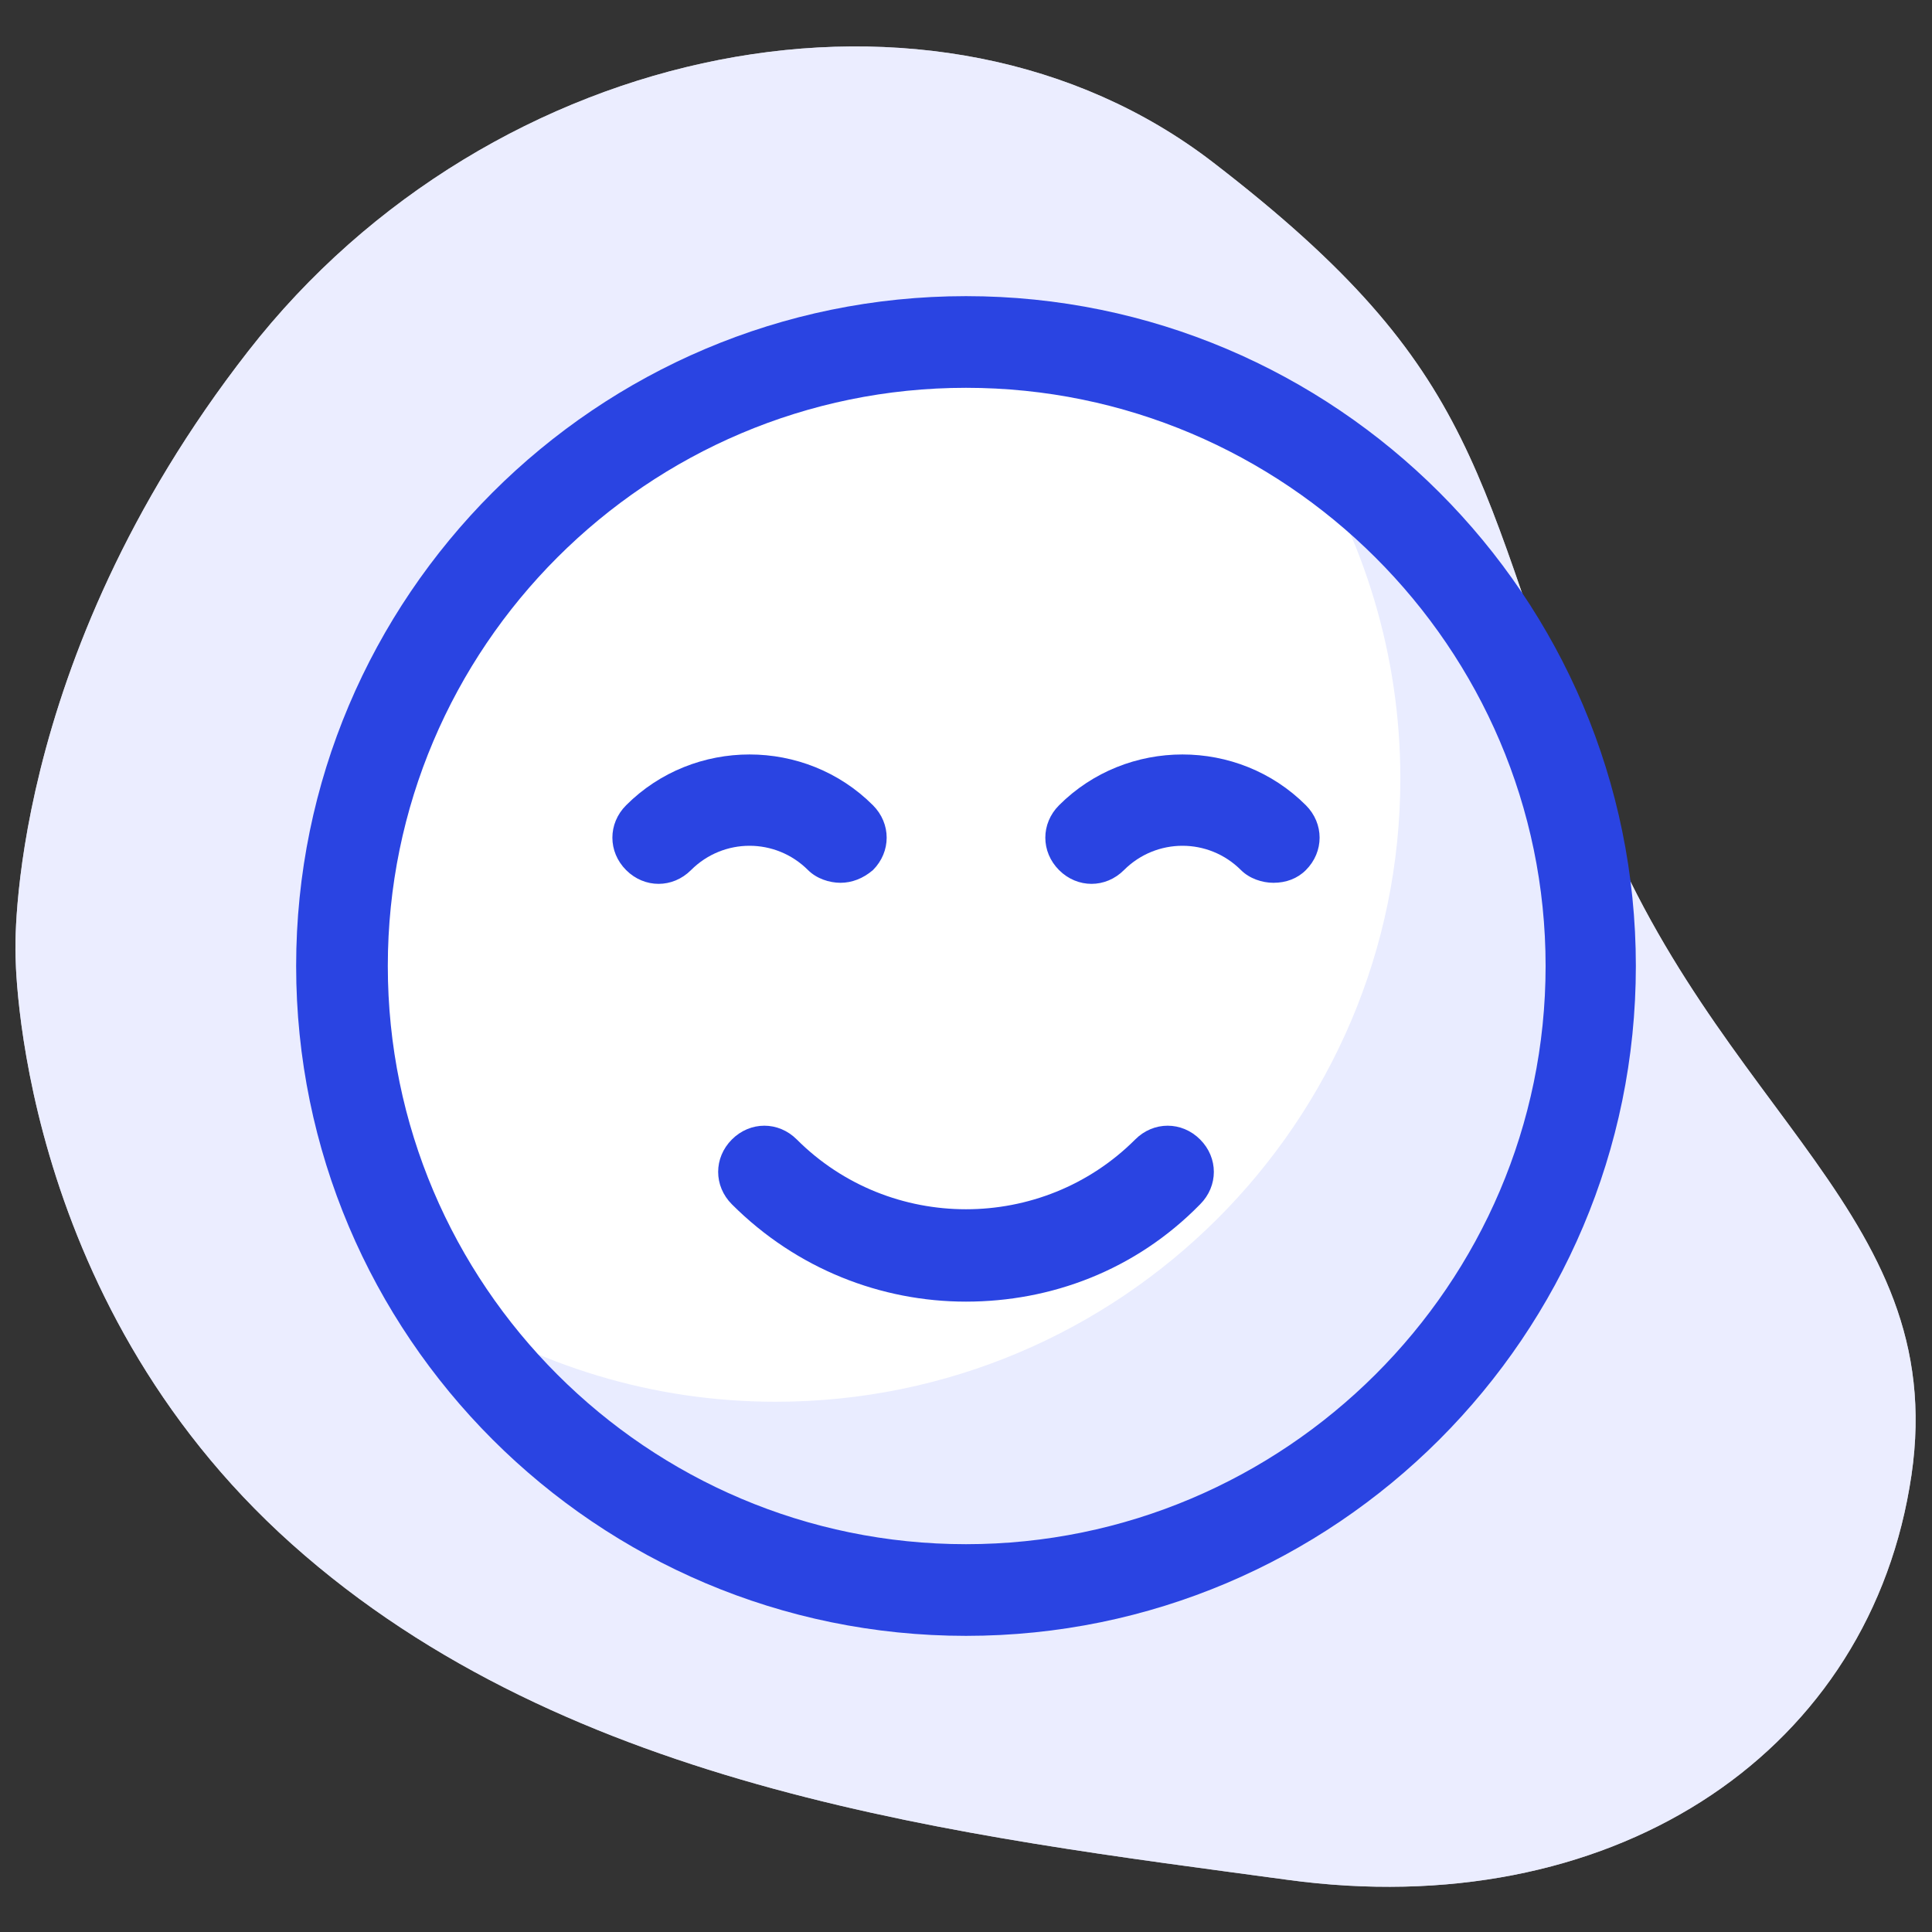
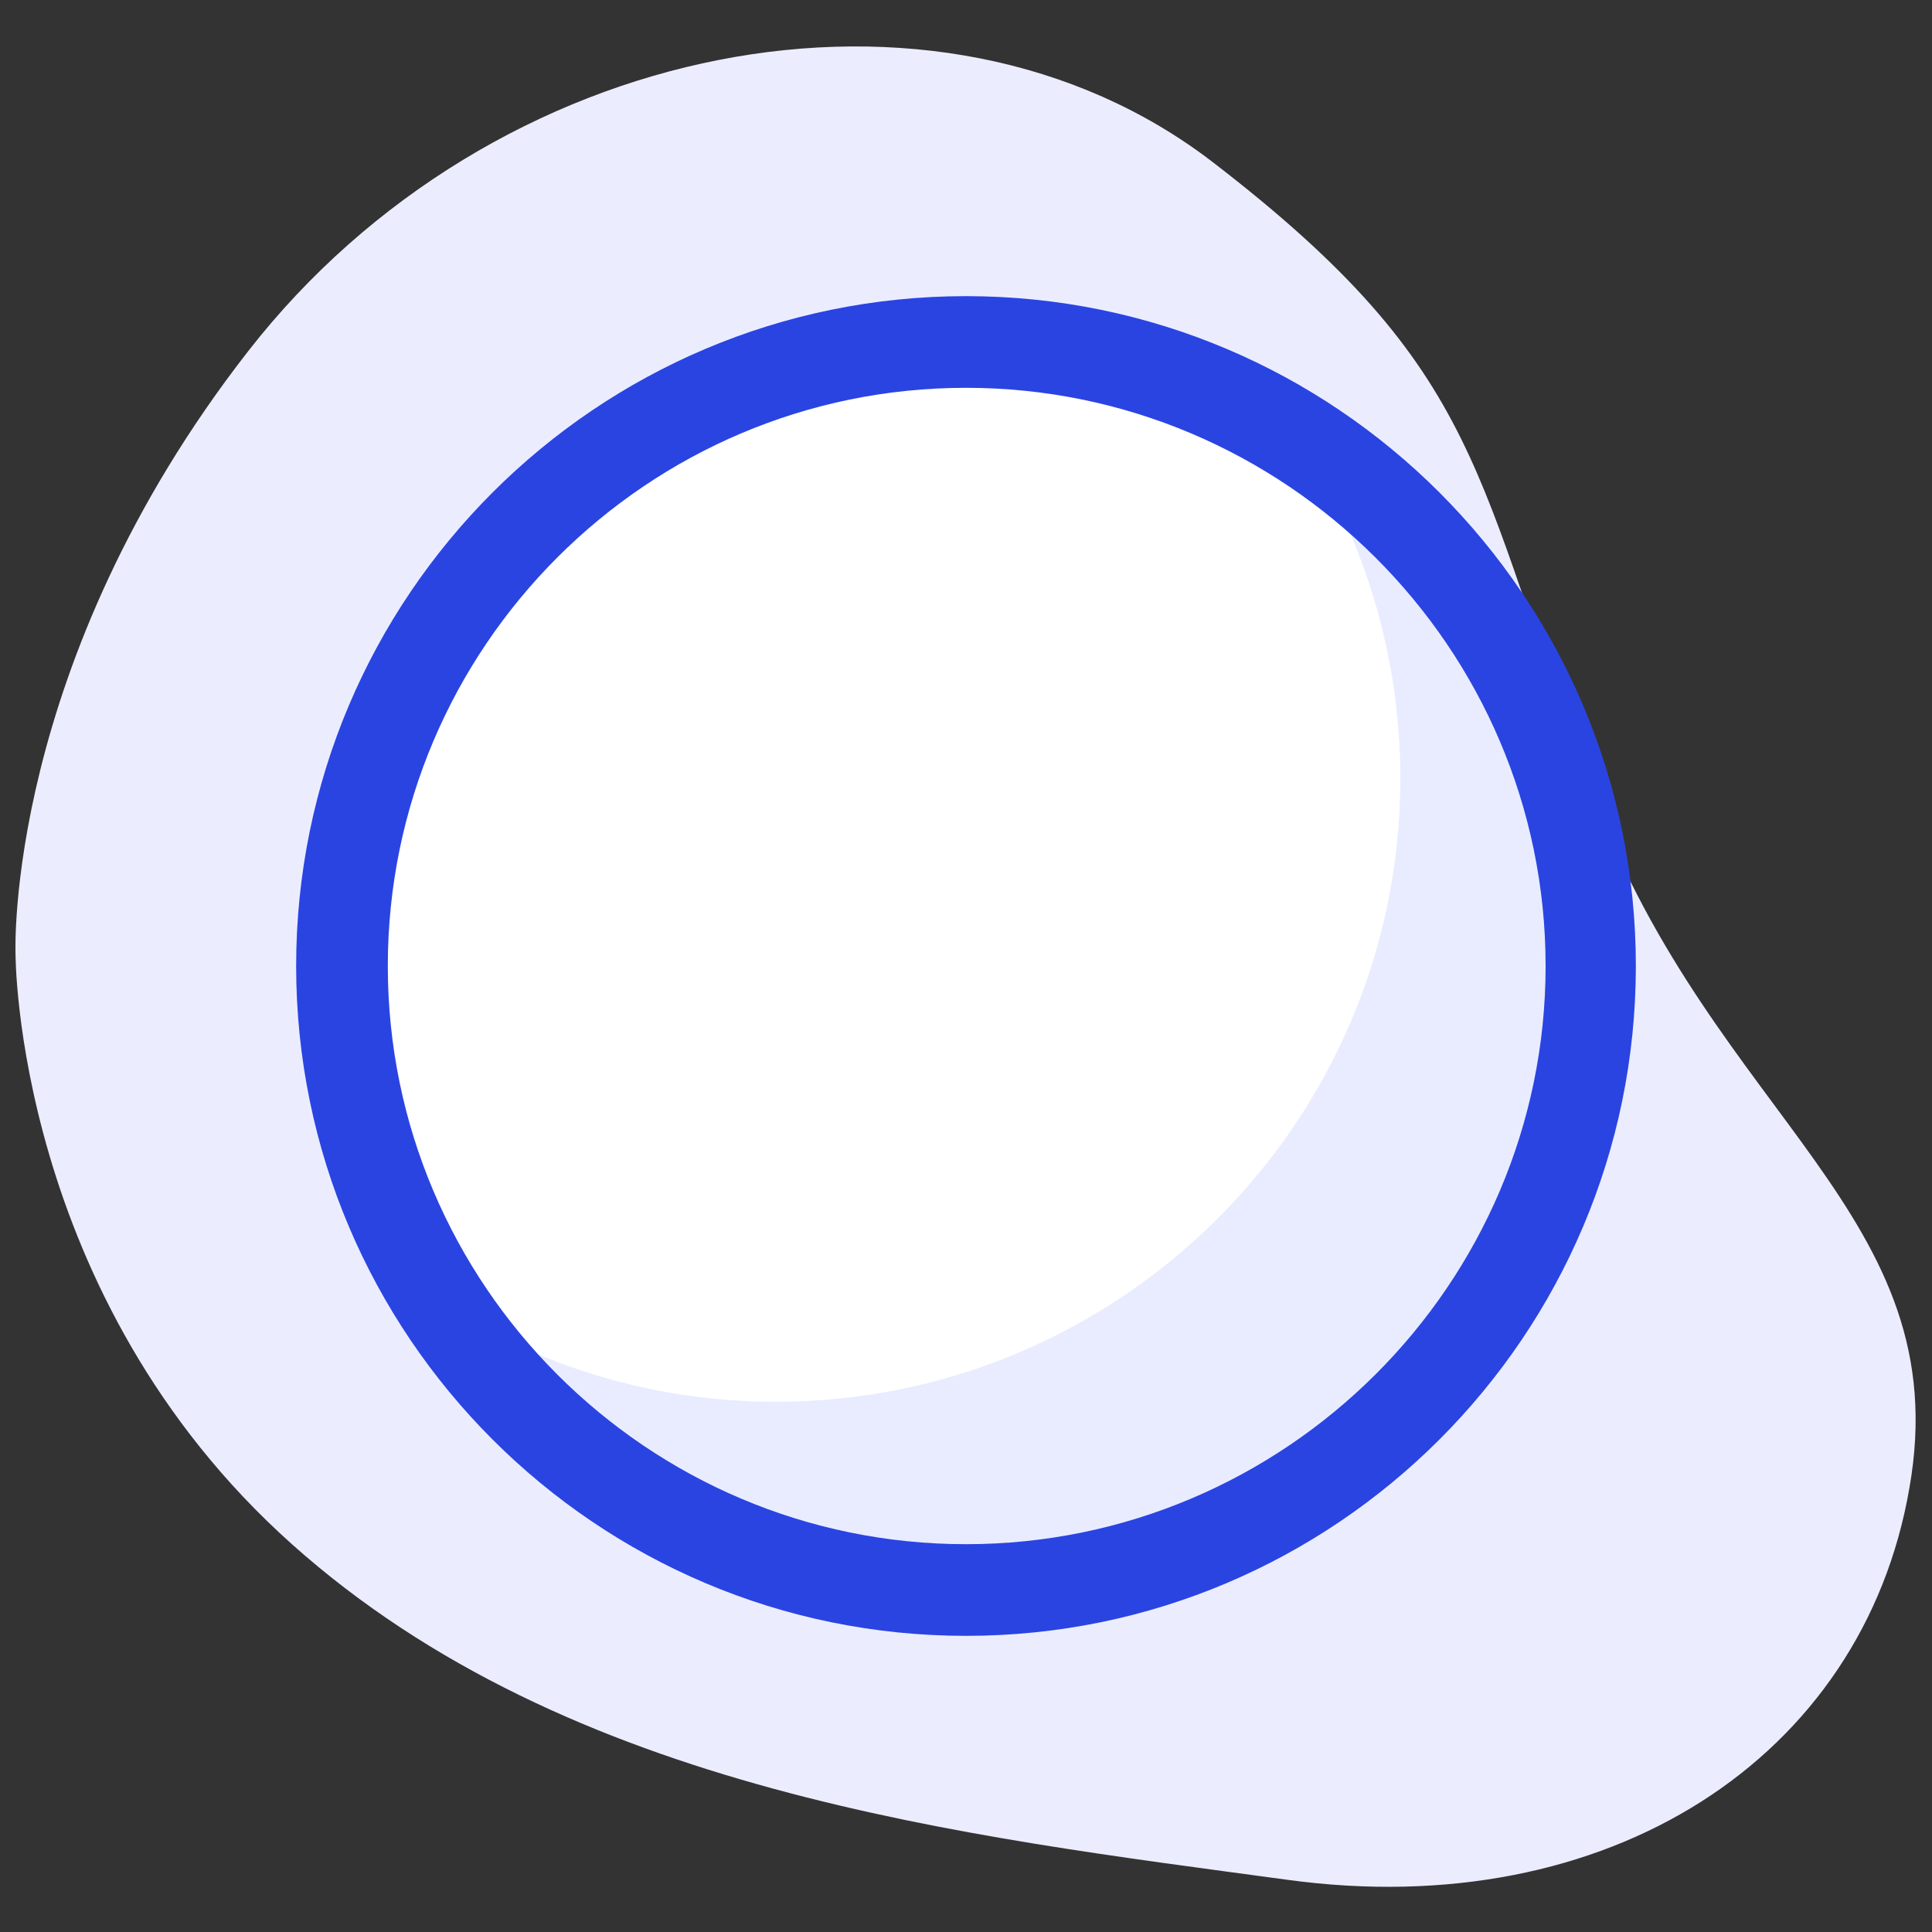
<svg xmlns="http://www.w3.org/2000/svg" id="Layer_1" x="0px" y="0px" viewBox="0 0 137 137" style="enable-background:new 0 0 137 137;" xml:space="preserve">
  <rect x="0" y="0" width="137" height="137" fill="#333333" stroke="none" />
  <style type="text/css">
	.st0{fill:#EBEDFF;}
	.st1{opacity:0.7;fill:#EBEDFF;}
	.st2{fill:#FFFFFF;}
	.st3{fill:#E9ECFF;}
	.st4{fill:#2A44E2;}
</style>
  <g>
    <path class="st0" d="M1.1,67.6c0,0-0.1,24.3,19.6,41.9c19.7,17.6,47.8,20.7,70.6,23.8c22.7,3.1,40.8-8.6,44.1-27.8   c3.4-19.3-13.8-26.2-22.4-49c-8.6-22.8-7.5-30-27-45c-19.5-15-51.1-8.8-68.4,13.4C0.3,47.1,1.1,67.6,1.1,67.6z" />
-     <path class="st1" d="M1.1,67.6c0,0-0.1,24.3,19.6,41.9c19.7,17.6,47.8,20.7,70.6,23.8c22.7,3.1,40.8-8.6,44.1-27.8   c3.4-19.3-13.8-26.2-22.4-49c-8.6-22.8-7.5-30-27-45c-19.5-15-51.1-8.8-68.4,13.4C0.3,47.1,1.1,67.6,1.1,67.6z" />
  </g>
  <g>
    <path class="st2" d="M112.8,68.5c0,24.5-19.8,44.3-44.3,44.3C44,112.8,24.2,93,24.2,68.5S44,24.2,68.5,24.2   C92.9,24.2,112.8,44,112.8,68.5z" />
  </g>
  <g>
    <path class="st3" d="M112.8,68.5c0,24.5-19.8,44.3-44.3,44.3c-15.7,0-29.4-8.1-37.3-20.4c6.9,4.4,15,7,23.8,7   c24.4,0,44.3-19.8,44.3-44.2c0-8.8-2.6-17-7-23.9C104.6,39,112.8,52.8,112.8,68.5z" />
  </g>
  <g>
-     <path class="st4" d="M68.5,92.3c-6,0-12-2.3-16.6-6.9c-1.3-1.3-1.3-3.3,0-4.6c1.3-1.3,3.3-1.3,4.6,0c6.6,6.6,17.4,6.6,24,0   c1.3-1.3,3.3-1.3,4.6,0c1.3,1.3,1.3,3.3,0,4.6C80.5,90.1,74.5,92.3,68.5,92.3z" />
-   </g>
+     </g>
  <g>
    <g>
-       <path class="st4" d="M59.6,62.6c-0.8,0-1.7-0.3-2.3-0.9c-2.3-2.3-6-2.3-8.3,0c-1.3,1.3-3.3,1.3-4.6,0c-1.3-1.3-1.3-3.3,0-4.6    c4.8-4.8,12.7-4.8,17.5,0c1.3,1.3,1.3,3.3,0,4.6C61.2,62.3,60.4,62.6,59.6,62.6z" />
-     </g>
+       </g>
    <g>
-       <path class="st4" d="M90.3,62.6c-0.8,0-1.7-0.3-2.3-0.9c-2.3-2.3-6-2.3-8.3,0c-1.3,1.3-3.3,1.3-4.6,0c-1.3-1.3-1.3-3.3,0-4.6    c4.8-4.8,12.7-4.8,17.5,0c1.3,1.3,1.3,3.3,0,4.6C92,62.3,91.2,62.6,90.3,62.6z" />
-     </g>
+       </g>
  </g>
  <g>
    <path class="st4" d="M68.5,116C42.3,116,21,94.7,21,68.5S42.3,21,68.5,21C94.7,21,116,42.3,116,68.5S94.7,116,68.5,116z M68.5,27.5   c-22.6,0-41,18.4-41,41s18.4,41,41,41c22.6,0,41.1-18.4,41.1-41S91.1,27.5,68.5,27.5z" />
  </g>
</svg>